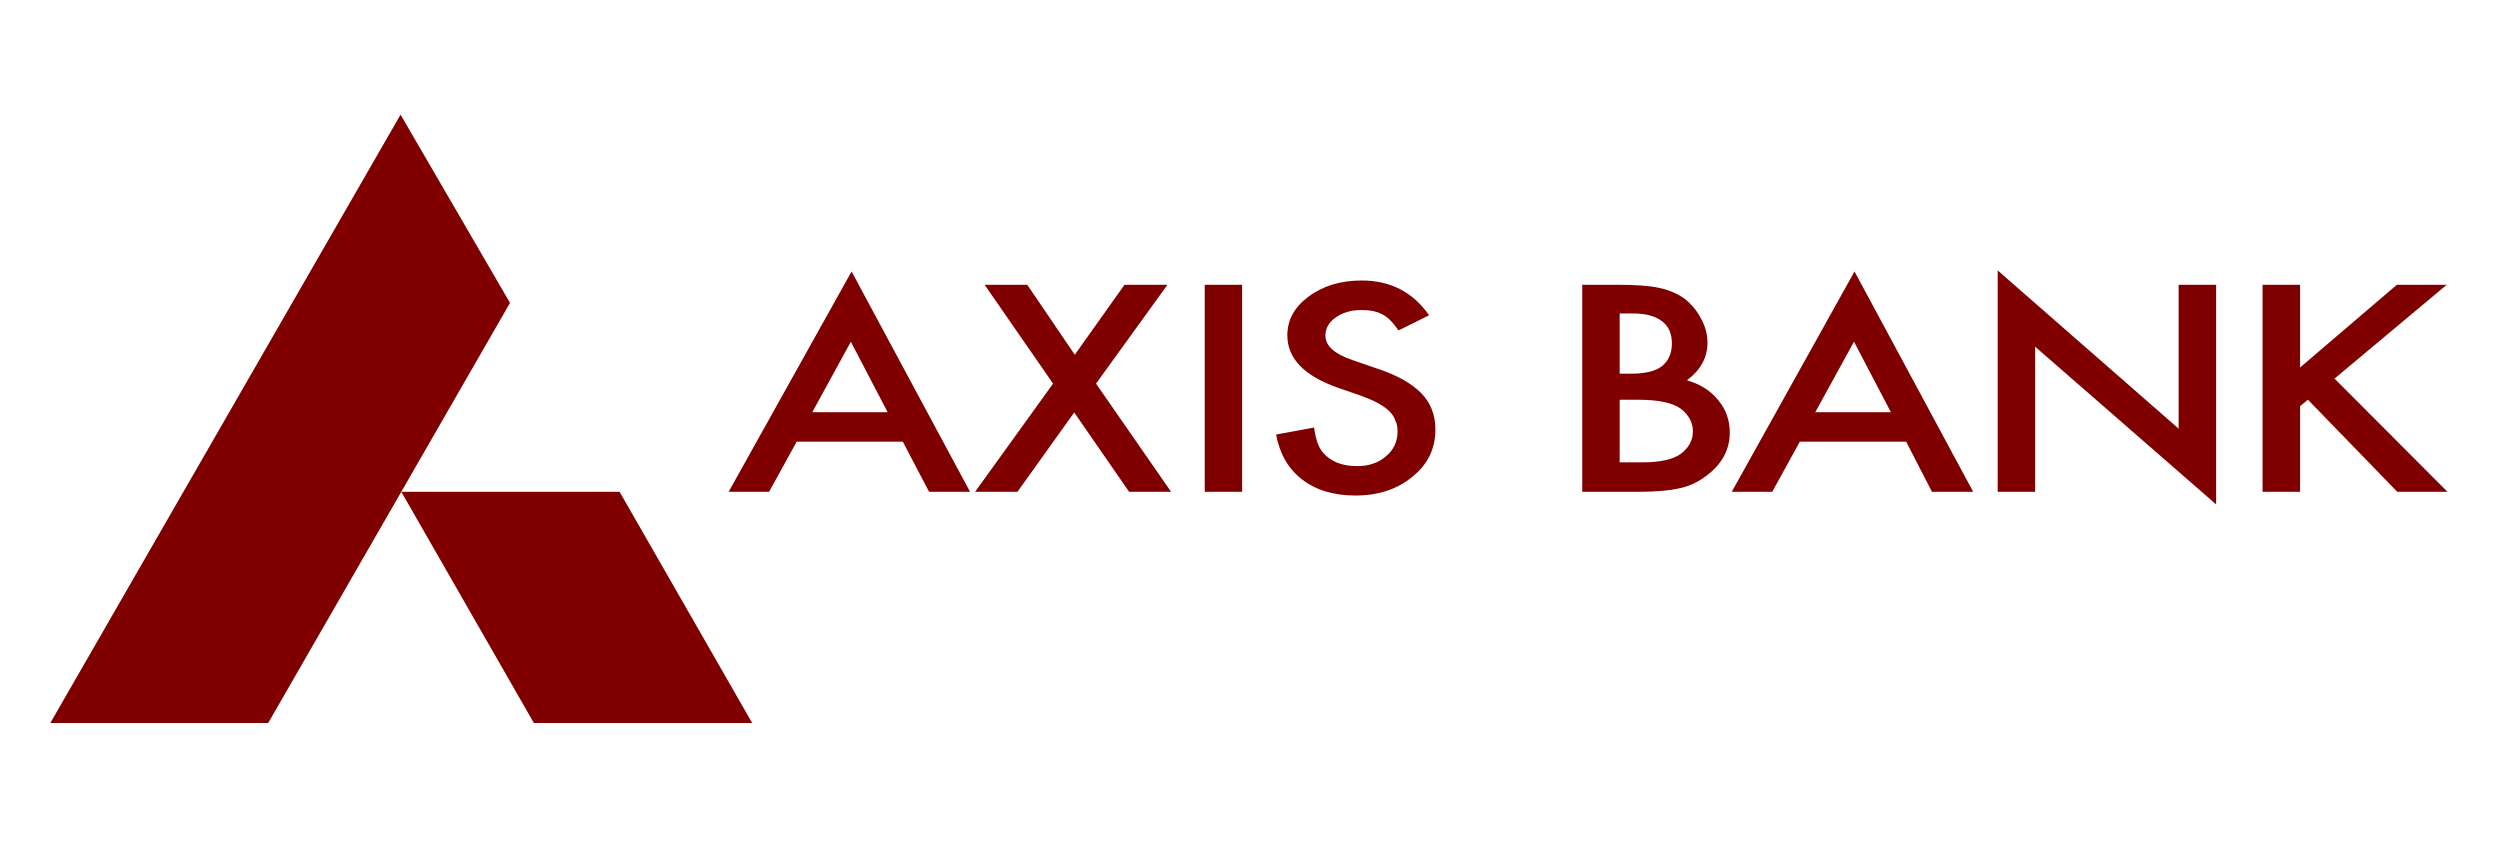
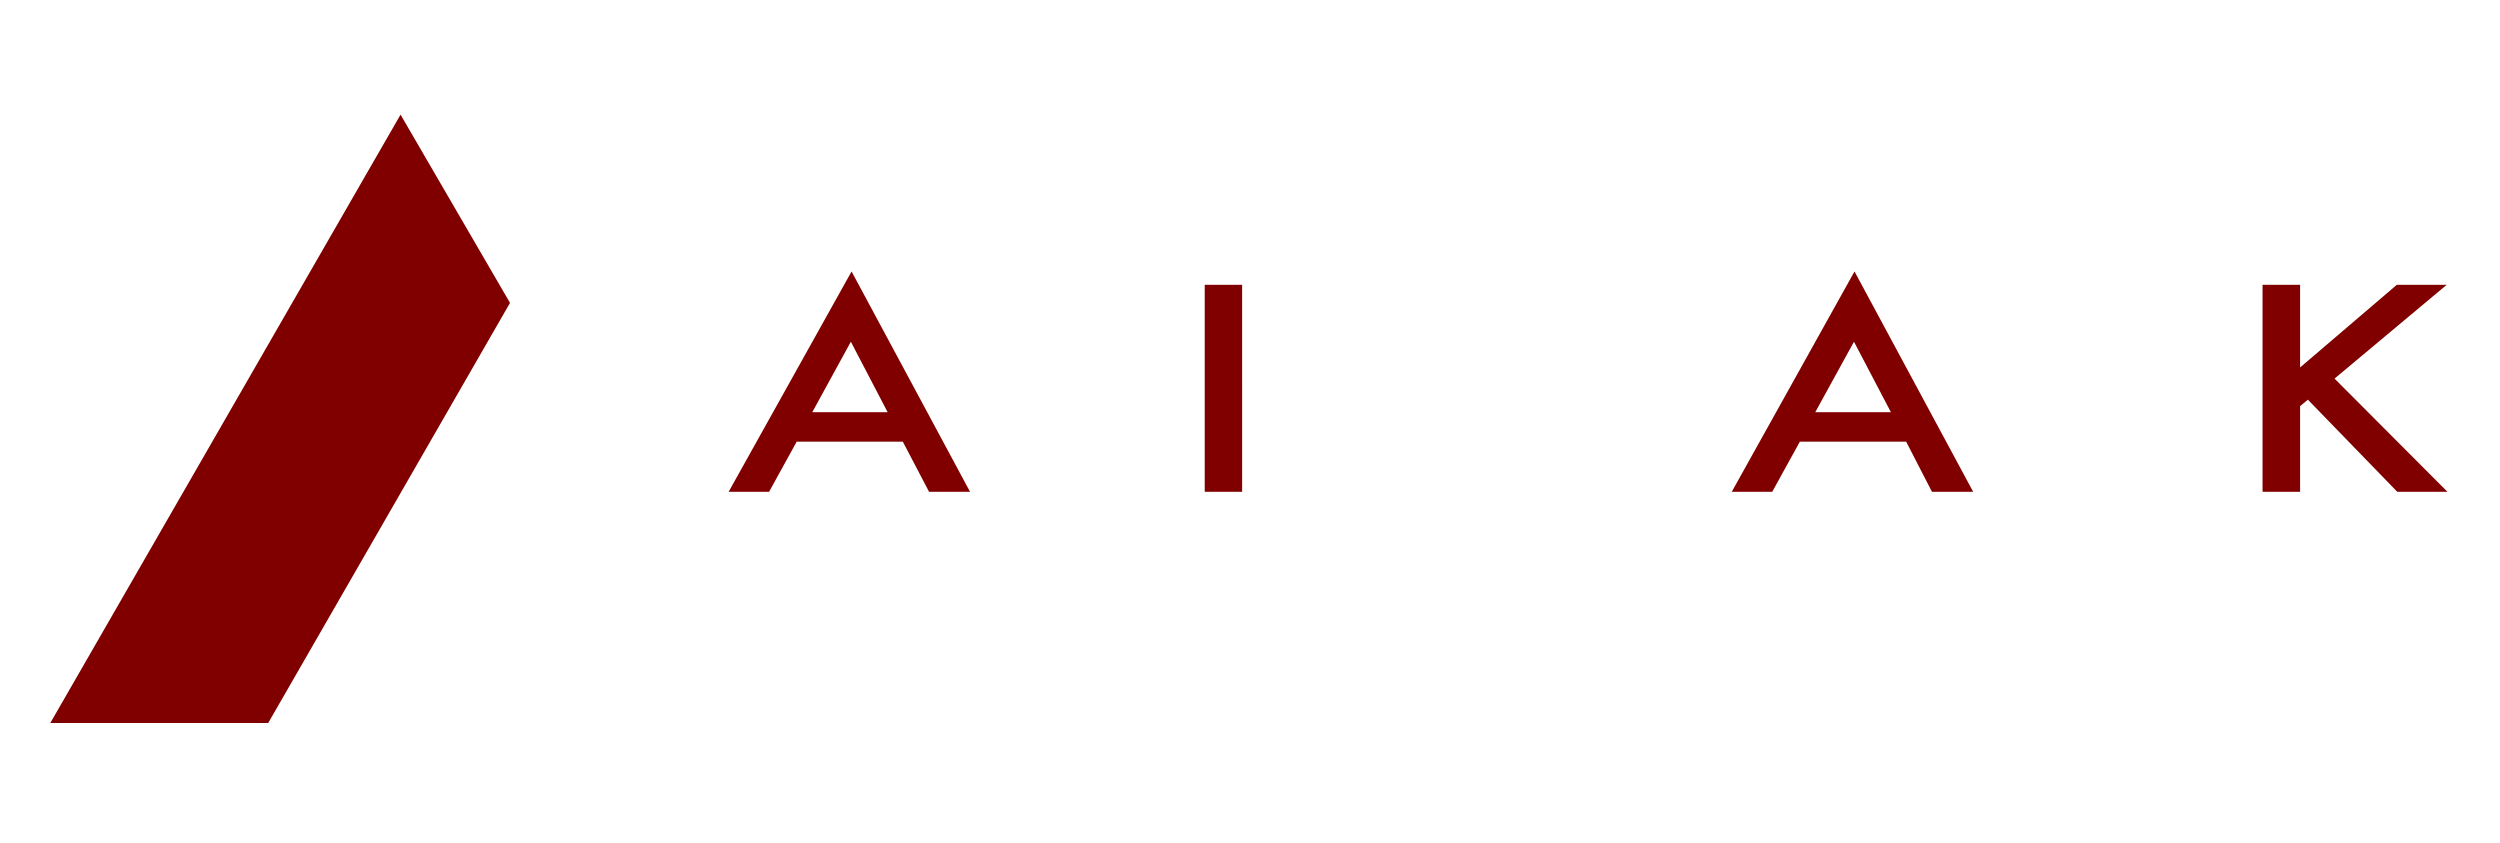
<svg xmlns="http://www.w3.org/2000/svg" width="178" height="60" viewBox="0 0 178 60" fill="none">
  <g clip-path="url(#clip0_2372_8935)">
    <mask id="mask0_2372_8935" style="mask-type:luminance" maskUnits="userSpaceOnUse" x="-43" y="-591" width="1037" height="720">
      <path d="M-42.191 128.836H993.655V-590.196H-42.191V128.836Z" fill="white" />
    </mask>
    <g mask="url(#mask0_2372_8935)">
-       <path d="M53.556 51.477H38.012L28.574 35.018H44.116L53.556 51.477Z" fill="#800000" />
      <path d="M28.519 8.162L36.313 21.566L19.096 51.477H3.582L28.519 8.162Z" fill="#800000" />
      <path d="M63.2 29.35L60.581 24.331L57.833 29.35H63.2ZM64.281 31.447H56.724L54.759 35.016H51.879L60.632 19.329L69.067 35.016H66.149L64.281 31.447Z" fill="#800000" />
-       <path d="M74.978 27.313L70.106 20.279H73.143L76.525 25.257L80.061 20.279H83.122L78.037 27.313L83.382 35.016H80.393L76.484 29.368L72.443 35.016H69.426L74.978 27.313Z" fill="#800000" />
      <path d="M88.44 35.016H85.777V20.278H88.439L88.44 35.016Z" fill="#800000" />
-       <path d="M101.75 22.449L99.576 23.527C99.171 22.942 98.791 22.56 98.418 22.38C98.037 22.175 97.549 22.075 96.943 22.075C96.209 22.075 95.598 22.25 95.099 22.607C94.613 22.947 94.369 23.376 94.37 23.896C94.37 24.625 95.013 25.201 96.29 25.636L98.054 26.244C99.488 26.714 100.536 27.317 101.207 28.008C101.881 28.71 102.2 29.562 102.2 30.585C102.2 31.936 101.662 33.065 100.572 33.936C99.488 34.837 98.122 35.281 96.505 35.281C94.971 35.281 93.701 34.905 92.708 34.137C91.715 33.368 91.11 32.306 90.859 30.938L93.56 30.439C93.689 31.311 93.893 31.897 94.207 32.233C94.751 32.865 95.564 33.188 96.612 33.188C97.45 33.188 98.134 32.963 98.681 32.487C99.235 32.027 99.505 31.434 99.505 30.724C99.505 30.439 99.464 30.173 99.349 29.944C99.273 29.694 99.121 29.482 98.921 29.28C98.727 29.09 98.452 28.886 98.134 28.715C97.816 28.535 97.434 28.383 96.992 28.208L95.288 27.618C92.856 26.769 91.659 25.523 91.659 23.877C91.659 22.768 92.169 21.854 93.179 21.111C94.188 20.355 95.452 19.97 96.963 19.972C98.997 19.972 100.604 20.798 101.75 22.449Z" fill="#800000" />
-       <path d="M115.321 32.917H116.972C118.188 32.917 119.074 32.724 119.639 32.336C120.23 31.903 120.535 31.364 120.535 30.716C120.535 30.074 120.23 29.538 119.664 29.093C119.105 28.691 118.115 28.463 116.672 28.463H115.321V32.917ZM115.321 26.604H116.166C117.154 26.604 117.888 26.424 118.345 26.057C118.801 25.689 119.038 25.151 119.038 24.448C119.038 23.743 118.801 23.214 118.331 22.869C117.851 22.498 117.169 22.318 116.265 22.318H115.321V26.604ZM112.656 35.016V20.278H115.321C116.503 20.278 117.444 20.344 118.148 20.501C118.856 20.649 119.452 20.919 119.938 21.266C120.439 21.657 120.822 22.12 121.118 22.692C121.424 23.242 121.572 23.822 121.572 24.4C121.572 25.455 121.08 26.348 120.111 27.081C121.058 27.347 121.79 27.815 122.332 28.485C122.888 29.144 123.159 29.906 123.159 30.802C123.159 31.944 122.674 32.917 121.692 33.718C121.108 34.21 120.449 34.555 119.716 34.737C118.912 34.926 117.911 35.016 116.7 35.016H112.656Z" fill="#800000" />
      <path d="M134.633 29.35L132.004 24.331L129.245 29.35H134.633ZM135.718 31.447H128.149L126.182 35.016H123.301L132.041 19.329L140.49 35.016H137.557L135.718 31.447Z" fill="#800000" />
-       <path d="M142.234 35.015V19.253L155.119 30.521V20.278H157.788V35.914L144.901 24.684V35.015H142.234Z" fill="#800000" />
      <path d="M163.767 26.162L170.653 20.279H174.204L166.219 26.956L174.259 35.016H170.685L164.322 28.457L163.767 28.917V35.016H161.094V20.279H163.767V26.162Z" fill="#800000" />
    </g>
  </g>
  <defs>
    <clipPath id="clip0_2372_8935">
      <rect width="173.921" height="47.36" fill="white" transform="translate(2 6)" />
    </clipPath>
  </defs>
</svg>